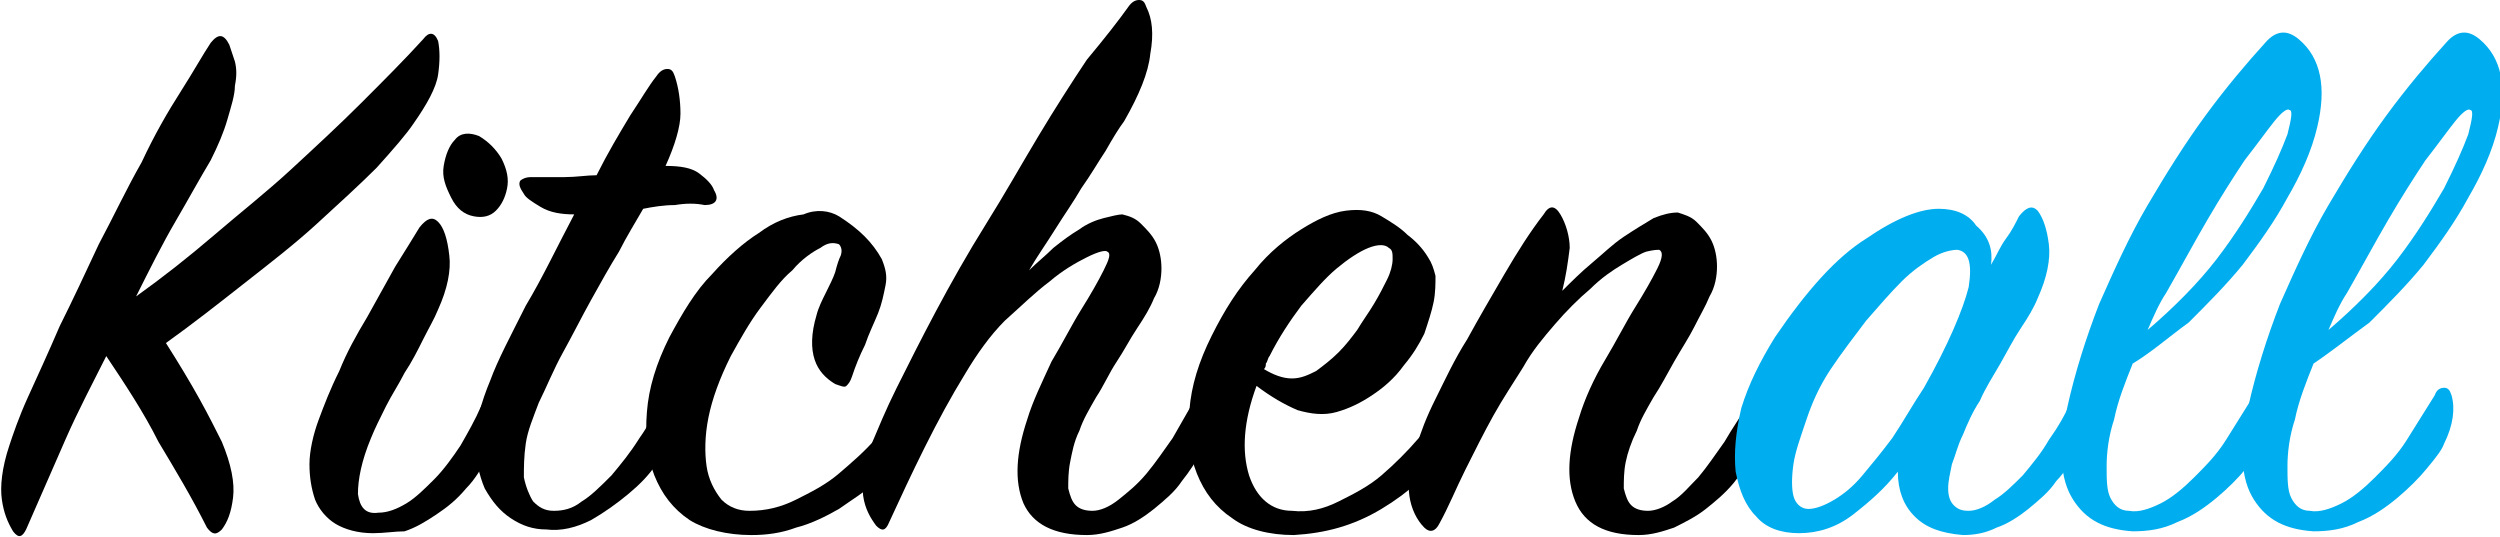
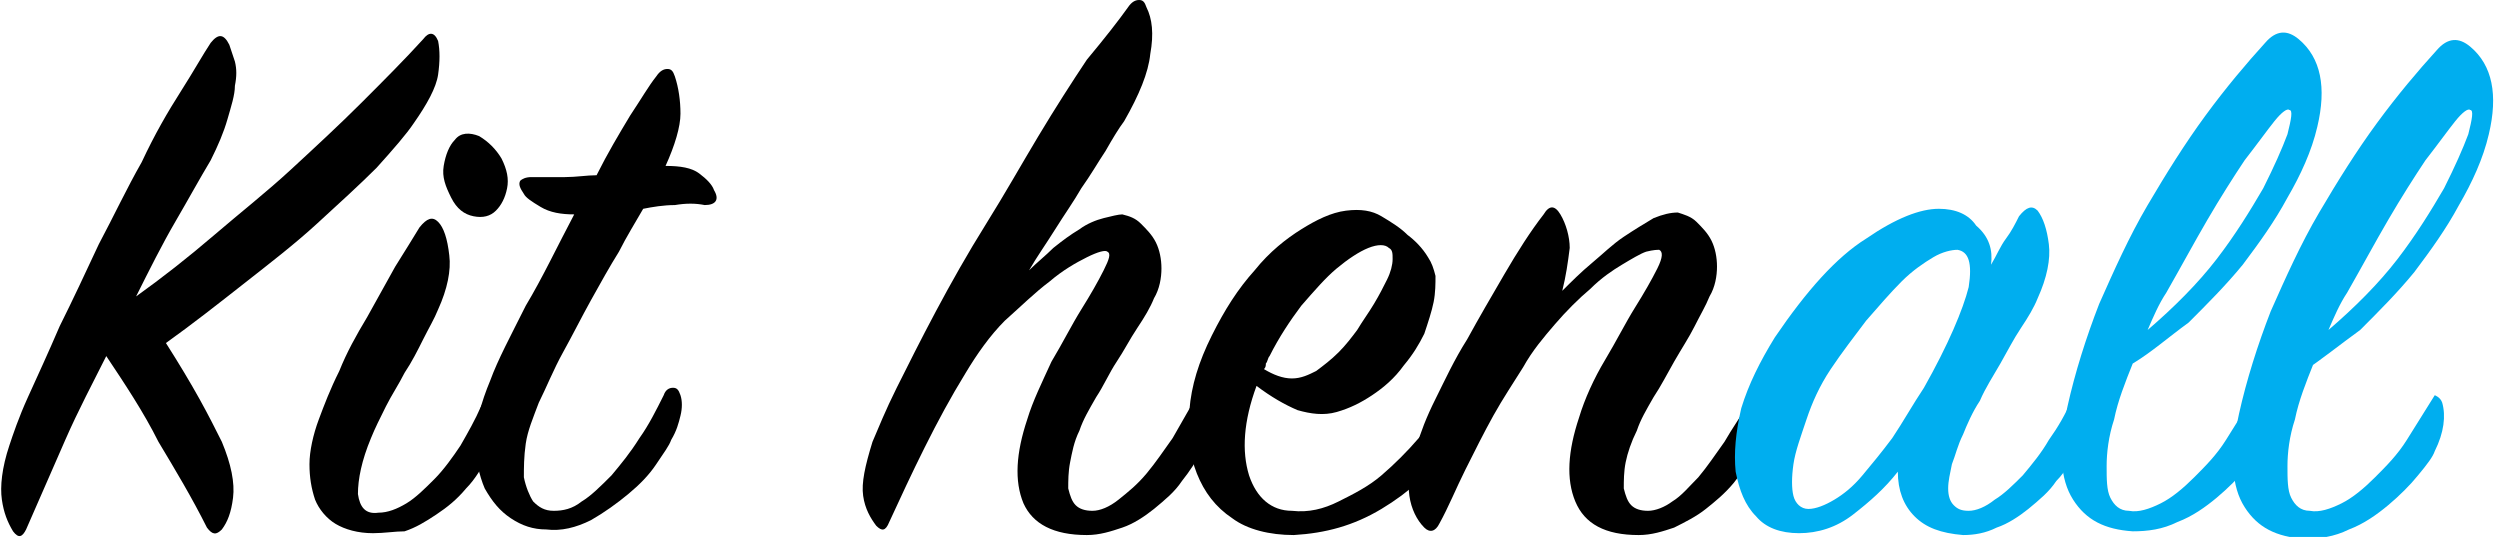
<svg xmlns="http://www.w3.org/2000/svg" viewBox="0 0 134.1 28.8" xml:space="preserve">
  <style>.st0{fill:#00aeef}</style>
  <path d="M5.7 19.1C5 20.5 4.2 22 3.5 23.6l-2.1 4.8c-.2.4-.4.5-.7.1-.3-.5-.5-1-.6-1.7s0-1.7.4-2.9c.2-.6.5-1.5 1-2.6s1.1-2.4 1.7-3.8c.7-1.4 1.4-2.9 2.1-4.4.8-1.5 1.5-3 2.3-4.4C8.3 7.2 9 6 9.7 4.9s1.2-2 1.6-2.6c.4-.5.7-.5 1 .1l.3.9c.1.4.1.8 0 1.3 0 .5-.2 1.1-.4 1.8s-.5 1.4-.9 2.2c-.6 1-1.2 2.1-1.9 3.3s-1.4 2.6-2.1 4c1.4-1 2.8-2.1 4.2-3.3s2.8-2.3 4.1-3.5 2.6-2.4 3.8-3.6 2.3-2.3 3.3-3.4c.3-.4.6-.4.8.1.1.5.1 1.1 0 1.8s-.6 1.6-1.3 2.6c-.4.6-1.1 1.4-2 2.4-.9.9-2 1.9-3.2 3s-2.5 2.1-3.9 3.2-2.8 2.2-4.2 3.2c.7 1.1 1.3 2.1 1.8 3s.9 1.7 1.2 2.3c.5 1.2.7 2.2.6 3s-.3 1.3-.6 1.7c-.3.3-.5.3-.8-.1-.8-1.6-1.7-3.1-2.6-4.6-.8-1.6-1.8-3.1-2.8-4.6zM20 28.6c-.8 0-1.5-.2-2-.5s-.9-.8-1.1-1.3c-.2-.6-.3-1.2-.3-1.9s.2-1.6.5-2.4.6-1.6 1.1-2.6c.4-1 .9-1.9 1.5-2.9l1.5-2.7c.5-.8 1-1.6 1.3-2.1.4-.5.7-.6 1-.3s.5.9.6 1.8c.1.8-.1 1.8-.6 2.9-.2.5-.5 1-.8 1.6s-.6 1.2-1 1.8c-.3.6-.7 1.2-1 1.8s-.6 1.2-.8 1.7c-.5 1.2-.7 2.2-.7 3 .1.7.4 1.1 1.1 1 .5 0 1-.2 1.5-.5s1-.8 1.5-1.3 1-1.2 1.4-1.8c.4-.7.8-1.4 1.1-2.1.1-.2.2-.3.4-.3.1 0 .2.1.3.3.3.6.2 1.5-.3 2.6-.3.6-.7 1.3-1.2 1.8-.5.6-1 1-1.6 1.4s-1.1.7-1.7.9c-.5 0-1.1.1-1.7.1zm6.9-20.1c.3.6.4 1.1.3 1.6s-.3.9-.6 1.2-.7.4-1.2.3-.9-.4-1.2-1-.5-1.1-.4-1.7.3-1.1.6-1.4c.3-.4.8-.4 1.3-.2.5.3.9.7 1.2 1.2z" />
  <path d="M30.8 11.5c-.7 0-1.3-.1-1.8-.4s-.8-.5-.9-.7c-.2-.3-.3-.5-.2-.7.1-.1.3-.2.6-.2h1.8c.6 0 1.2-.1 1.7-.1.6-1.2 1.2-2.2 1.8-3.2.6-.9 1-1.6 1.4-2.1.2-.3.4-.4.6-.4s.3.1.4.4c.2.6.3 1.3.3 2s-.3 1.7-.8 2.8c.8 0 1.4.1 1.8.4s.7.6.8.9c.3.5.1.8-.5.8-.5-.1-1-.1-1.6 0-.6 0-1.2.1-1.7.2-.4.7-.9 1.5-1.3 2.3-.5.8-1 1.7-1.5 2.6s-1 1.9-1.5 2.8-.9 1.9-1.3 2.7c-.3.8-.6 1.5-.7 2.2s-.1 1.3-.1 1.8c.1.5.3 1 .5 1.3.3.3.6.5 1.1.5s1-.1 1.5-.5c.5-.3 1-.8 1.6-1.4.5-.6 1-1.2 1.5-2 .5-.7.9-1.5 1.3-2.3.1-.3.3-.4.5-.4s.3.1.4.4.1.7 0 1.1-.2.8-.5 1.3c-.1.3-.4.7-.8 1.3s-.9 1.1-1.5 1.6-1.3 1-2 1.4c-.8.4-1.6.6-2.4.5-.7 0-1.3-.2-1.9-.6s-1-.9-1.4-1.6c-.3-.7-.5-1.6-.5-2.5 0-1 .3-2.1.8-3.3.4-1.1 1.1-2.4 1.9-4 .9-1.5 1.7-3.2 2.6-4.9z" />
-   <path d="M45 11.6c1.1.7 1.8 1.4 2.3 2.3.2.5.3.9.2 1.4s-.2 1-.4 1.5-.5 1.1-.7 1.7c-.3.6-.5 1.1-.7 1.7-.1.3-.2.4-.3.5s-.3 0-.6-.1c-.5-.3-.9-.7-1.1-1.3s-.2-1.4.1-2.4c.1-.4.3-.8.5-1.2s.4-.8.5-1.1c.1-.4.2-.7.3-.9.1-.3 0-.5-.1-.6-.3-.1-.6-.1-1 .2-.4.2-1 .6-1.5 1.2-.6.5-1.1 1.2-1.7 2s-1.1 1.7-1.6 2.6c-.6 1.2-1 2.3-1.2 3.3s-.2 1.9-.1 2.6.4 1.3.8 1.8c.4.4.9.6 1.5.6.9 0 1.7-.2 2.5-.6s1.6-.8 2.3-1.4 1.4-1.2 2-1.9 1.1-1.4 1.5-2.1c.1-.2.2-.3.4-.3s.3.1.4.3 0 .5-.1 1-.3 1-.7 1.6-.9 1.2-1.5 1.8-1.3 1-2 1.5c-.7.4-1.5.8-2.3 1-.8.3-1.6.4-2.4.4-1.3 0-2.5-.3-3.3-.8-.9-.6-1.5-1.4-1.9-2.4s-.5-2.1-.4-3.4.5-2.6 1.2-4c.7-1.3 1.4-2.5 2.3-3.4.8-.9 1.7-1.7 2.5-2.2.8-.6 1.6-.9 2.4-1 .7-.3 1.4-.2 1.9.1z" />
  <path d="M64.5 24.1c-.3.6-.7 1.2-1.1 1.7-.4.6-.9 1-1.5 1.5-.5.4-1.1.8-1.7 1s-1.2.4-1.9.4c-1.8 0-2.9-.6-3.4-1.7-.5-1.2-.4-2.7.2-4.5.3-1 .8-2 1.3-3.1.6-1 1.1-2 1.6-2.8s.9-1.5 1.2-2.1.4-.9.2-1c-.1-.1-.5 0-1.1.3s-1.3.7-2 1.3c-.8.6-1.5 1.3-2.4 2.1-.8.8-1.5 1.8-2.1 2.8-.8 1.3-1.5 2.6-2.2 4s-1.3 2.7-1.9 4c-.2.5-.4.5-.7.2-.3-.4-.6-.9-.7-1.6s.1-1.6.5-2.9c.3-.7.7-1.7 1.3-2.9s1.3-2.6 2.1-4.1 1.7-3.1 2.7-4.7 1.9-3.2 2.8-4.7 1.8-2.9 2.6-4.1C59.3 2 60 1.1 60.5.4c.2-.3.4-.4.6-.4s.3.1.4.4c.3.6.4 1.4.2 2.5-.1 1-.6 2.2-1.4 3.6-.3.4-.6.9-1 1.6-.4.6-.8 1.3-1.3 2-.4.7-.9 1.4-1.4 2.2s-1 1.5-1.4 2.2c.4-.4.9-.8 1.3-1.2.5-.4.9-.7 1.4-1 .4-.3.9-.5 1.3-.6s.8-.2 1-.2c.4.1.7.2 1 .5s.6.6.8 1 .3.9.3 1.4-.1 1.1-.4 1.6c-.2.5-.5 1-.9 1.6s-.7 1.2-1.1 1.8-.7 1.3-1.1 1.9c-.4.7-.7 1.2-.9 1.8-.3.6-.4 1.2-.5 1.7s-.1 1-.1 1.4c.1.4.2.7.4.9s.5.3.9.3.9-.2 1.4-.6 1-.8 1.5-1.4.9-1.2 1.4-1.9l1.2-2.1c.1-.2.2-.3.4-.3s.3.1.4.3.1.6.1 1c0 .5-.2 1.1-.5 1.7z" />
  <path d="M67.4 20.7c-.7 1.9-.8 3.5-.4 4.8.4 1.2 1.2 1.9 2.3 1.9.9.1 1.7-.1 2.5-.5s1.6-.8 2.3-1.4 1.4-1.3 2-2 1.1-1.4 1.6-2.1c.1-.2.2-.3.4-.3.1 0 .3.1.3.3.1.2.1.5 0 1s-.3 1-.7 1.6c-.9 1.3-2.1 2.4-3.6 3.3s-3 1.3-4.7 1.4c-1.3 0-2.5-.3-3.3-.9-.9-.6-1.5-1.4-1.9-2.4s-.5-2.1-.4-3.4.5-2.6 1.2-4 1.4-2.5 2.3-3.5c.8-1 1.7-1.7 2.5-2.2s1.6-.9 2.4-1 1.4 0 1.9.3 1 .6 1.4 1c.4.3.8.7 1.1 1.2.2.3.3.6.4 1 0 .4 0 .9-.1 1.4s-.3 1.1-.5 1.7c-.3.6-.6 1.1-1.1 1.7-.5.7-1.1 1.2-1.7 1.6s-1.2.7-1.9.9-1.4.1-2.1-.1c-.7-.3-1.4-.7-2.2-1.3zm.4-.9c.5.3 1 .5 1.5.5s.9-.2 1.3-.4c.4-.3.8-.6 1.2-1s.7-.8 1-1.2c.3-.5.6-.9.9-1.4s.5-.9.7-1.3.3-.8.3-1.1 0-.5-.2-.6c-.2-.2-.6-.2-1.1 0s-1.1.6-1.7 1.1-1.2 1.2-1.9 2c-.6.8-1.2 1.7-1.7 2.7-.1.1-.1.3-.2.4 0 .1 0 .2-.1.3z" />
  <path d="M83.8 15.6c.5-.5 1-1 1.6-1.5s1.1-1 1.7-1.4 1.1-.7 1.6-1c.5-.2.9-.3 1.3-.3.3.1.7.2 1 .5s.6.6.8 1 .3.9.3 1.4-.1 1.1-.4 1.6c-.2.5-.5 1-.8 1.6s-.7 1.2-1.1 1.9-.7 1.3-1.1 1.9c-.4.7-.7 1.2-.9 1.8-.3.6-.5 1.2-.6 1.7s-.1 1-.1 1.4c.1.4.2.7.4.9s.5.3.9.3.9-.2 1.3-.5c.5-.3.9-.8 1.4-1.3.5-.6.9-1.2 1.4-1.9.4-.7.9-1.4 1.3-2.1.2-.4.5-.4.7 0 .1.2.2.6.1 1 0 .5-.2 1-.5 1.6s-.7 1.2-1.1 1.7c-.5.6-1 1-1.5 1.4s-1.1.7-1.7 1c-.6.2-1.2.4-1.9.4-1.8 0-2.9-.6-3.4-1.8s-.4-2.7.2-4.5c.3-1 .8-2.1 1.4-3.1s1.1-2 1.6-2.8.9-1.5 1.2-2.1.3-.9.1-1c-.1 0-.3 0-.7.1-.3.1-.8.4-1.3.7s-1.1.7-1.7 1.3c-.6.5-1.3 1.2-1.9 1.9s-1.2 1.4-1.7 2.3c-.5.8-1.1 1.7-1.6 2.6s-1 1.9-1.5 2.9-.9 2-1.4 2.9c-.2.4-.5.5-.8.2-.4-.4-.7-1-.8-1.7s0-1.6.4-2.7c.2-.7.5-1.5 1-2.5s1-2.1 1.7-3.2c.6-1.1 1.3-2.3 2-3.5s1.4-2.3 2.1-3.2c.3-.5.6-.5.9 0s.5 1.2.5 1.8c-.1.8-.2 1.5-.4 2.3z" />
  <path class="st0" d="M106.8 14.2c.3-.5.5-1 .8-1.4s.5-.8.7-1.2c.4-.5.7-.6 1-.3.3.4.5 1 .6 1.8s-.1 1.8-.6 2.9c-.2.5-.5 1-.9 1.6s-.7 1.2-1.1 1.9-.8 1.3-1.1 2c-.4.6-.7 1.3-.9 1.8-.3.6-.4 1.1-.6 1.6-.1.5-.2.9-.2 1.3s.1.7.3.9.4.3.8.3.9-.2 1.4-.6c.5-.3 1-.8 1.5-1.3.5-.6 1-1.2 1.4-1.9.5-.7.9-1.4 1.2-2.1.1-.2.2-.3.4-.3.1 0 .2.1.3.3s.1.5.1 1-.2 1-.5 1.6-.6 1.2-1.1 1.7c-.4.6-.9 1-1.5 1.5-.5.4-1.1.8-1.7 1-.6.3-1.2.4-1.8.4-1.2-.1-2-.4-2.6-1s-.9-1.4-.9-2.4c-.7.9-1.5 1.6-2.4 2.3s-1.9 1-2.9 1-1.8-.3-2.3-.9c-.6-.6-.9-1.4-1.1-2.4-.1-1 0-2.1.3-3.4.4-1.3 1-2.5 1.8-3.8 1.7-2.5 3.3-4.3 4.9-5.3 1.6-1.1 2.9-1.6 3.9-1.6.9 0 1.6.3 2 .9.7.6.9 1.3.8 2.1zm-3.6 6.6c1.3-2.3 2.1-4.2 2.4-5.4.2-1.3 0-1.9-.6-2-.3 0-.8.1-1.3.4s-1.1.7-1.7 1.3-1.2 1.3-1.9 2.1c-.6.8-1.3 1.7-1.9 2.6s-1 1.8-1.3 2.7-.6 1.7-.7 2.4-.1 1.3 0 1.7.4.7.8.7.9-.2 1.4-.5 1-.7 1.5-1.3 1-1.2 1.6-2c.6-.9 1.1-1.8 1.7-2.7z" />
  <path class="st0" d="M114.4 19.5c-.4 1-.8 2-1 3-.3.9-.4 1.8-.4 2.5s0 1.3.2 1.7.5.7 1 .7c.5.1 1.1-.1 1.7-.4s1.2-.8 1.8-1.4 1.2-1.2 1.7-2l1.5-2.4c.1-.3.3-.4.5-.4s.3.1.4.4c.2.7.1 1.6-.4 2.6-.1.3-.4.7-.9 1.3-.4.5-1 1.1-1.6 1.6s-1.3 1-2.1 1.3c-.8.4-1.6.5-2.4.5-1.5-.1-2.5-.6-3.2-1.7s-.8-2.7-.3-5c.4-1.8 1-3.7 1.7-5.5.8-1.8 1.6-3.6 2.6-5.3s2-3.3 3.1-4.8 2.2-2.8 3.2-3.9c.6-.7 1.2-.7 1.8-.2 1.2 1 1.5 2.6 1 4.7-.3 1.3-.9 2.6-1.6 3.8-.7 1.3-1.5 2.4-2.4 3.6-.9 1.1-1.9 2.1-2.9 3.1-1.1.8-2 1.6-3 2.2zm.8-1.8c1.4-1.2 2.7-2.5 3.7-3.8s1.8-2.6 2.5-3.8c.6-1.2 1-2.1 1.3-2.9.2-.8.3-1.3.1-1.3-.1-.1-.4.1-.8.6s-.9 1.2-1.6 2.1c-.6.9-1.3 2-2 3.2s-1.4 2.5-2.2 3.9c-.4.6-.7 1.3-1 2z" />
-   <path class="st0" d="M124.1 19.5c-.4 1-.8 2-1 3-.3.9-.4 1.8-.4 2.5s0 1.3.2 1.7.5.7 1 .7c.5.1 1.1-.1 1.7-.4s1.2-.8 1.8-1.4 1.2-1.2 1.7-2l1.5-2.4c.1-.3.3-.4.5-.4s.3.1.4.4c.2.7.1 1.6-.4 2.6-.1.3-.4.7-.9 1.3-.4.5-1 1.1-1.6 1.6s-1.3 1-2.1 1.3c-.8.4-1.6.5-2.4.5-1.5-.1-2.5-.6-3.2-1.7s-.8-2.7-.3-5c.4-1.8 1-3.7 1.7-5.5.8-1.8 1.6-3.6 2.6-5.3s2-3.3 3.1-4.8 2.2-2.8 3.2-3.9c.6-.7 1.2-.7 1.8-.2 1.2 1 1.5 2.6 1 4.7-.3 1.3-.9 2.6-1.6 3.8-.7 1.3-1.5 2.4-2.4 3.6-.9 1.1-1.9 2.1-2.9 3.1-1.1.8-2.1 1.6-3 2.2zm.8-1.8c1.4-1.2 2.7-2.5 3.7-3.8s1.8-2.6 2.5-3.8c.6-1.2 1-2.1 1.3-2.9.2-.8.3-1.3.1-1.3-.1-.1-.4.1-.8.6s-.9 1.2-1.6 2.1c-.6.9-1.3 2-2 3.2s-1.4 2.5-2.2 3.9c-.4.6-.7 1.3-1 2z" />
+   <path class="st0" d="M124.1 19.5c-.4 1-.8 2-1 3-.3.9-.4 1.8-.4 2.5s0 1.3.2 1.7.5.7 1 .7c.5.1 1.1-.1 1.7-.4s1.2-.8 1.8-1.4 1.2-1.2 1.7-2l1.5-2.4s.3.1.4.4c.2.7.1 1.6-.4 2.6-.1.3-.4.7-.9 1.3-.4.5-1 1.1-1.6 1.6s-1.3 1-2.1 1.3c-.8.4-1.6.5-2.4.5-1.5-.1-2.5-.6-3.2-1.7s-.8-2.7-.3-5c.4-1.8 1-3.7 1.7-5.5.8-1.8 1.6-3.6 2.6-5.3s2-3.3 3.1-4.8 2.2-2.8 3.2-3.9c.6-.7 1.2-.7 1.8-.2 1.2 1 1.5 2.6 1 4.7-.3 1.3-.9 2.6-1.6 3.8-.7 1.3-1.5 2.4-2.4 3.6-.9 1.1-1.9 2.1-2.9 3.1-1.1.8-2.1 1.6-3 2.2zm.8-1.8c1.4-1.2 2.7-2.5 3.7-3.8s1.8-2.6 2.5-3.8c.6-1.2 1-2.1 1.3-2.9.2-.8.3-1.3.1-1.3-.1-.1-.4.1-.8.6s-.9 1.2-1.6 2.1c-.6.9-1.3 2-2 3.2s-1.4 2.5-2.2 3.9c-.4.6-.7 1.3-1 2z" />
</svg>